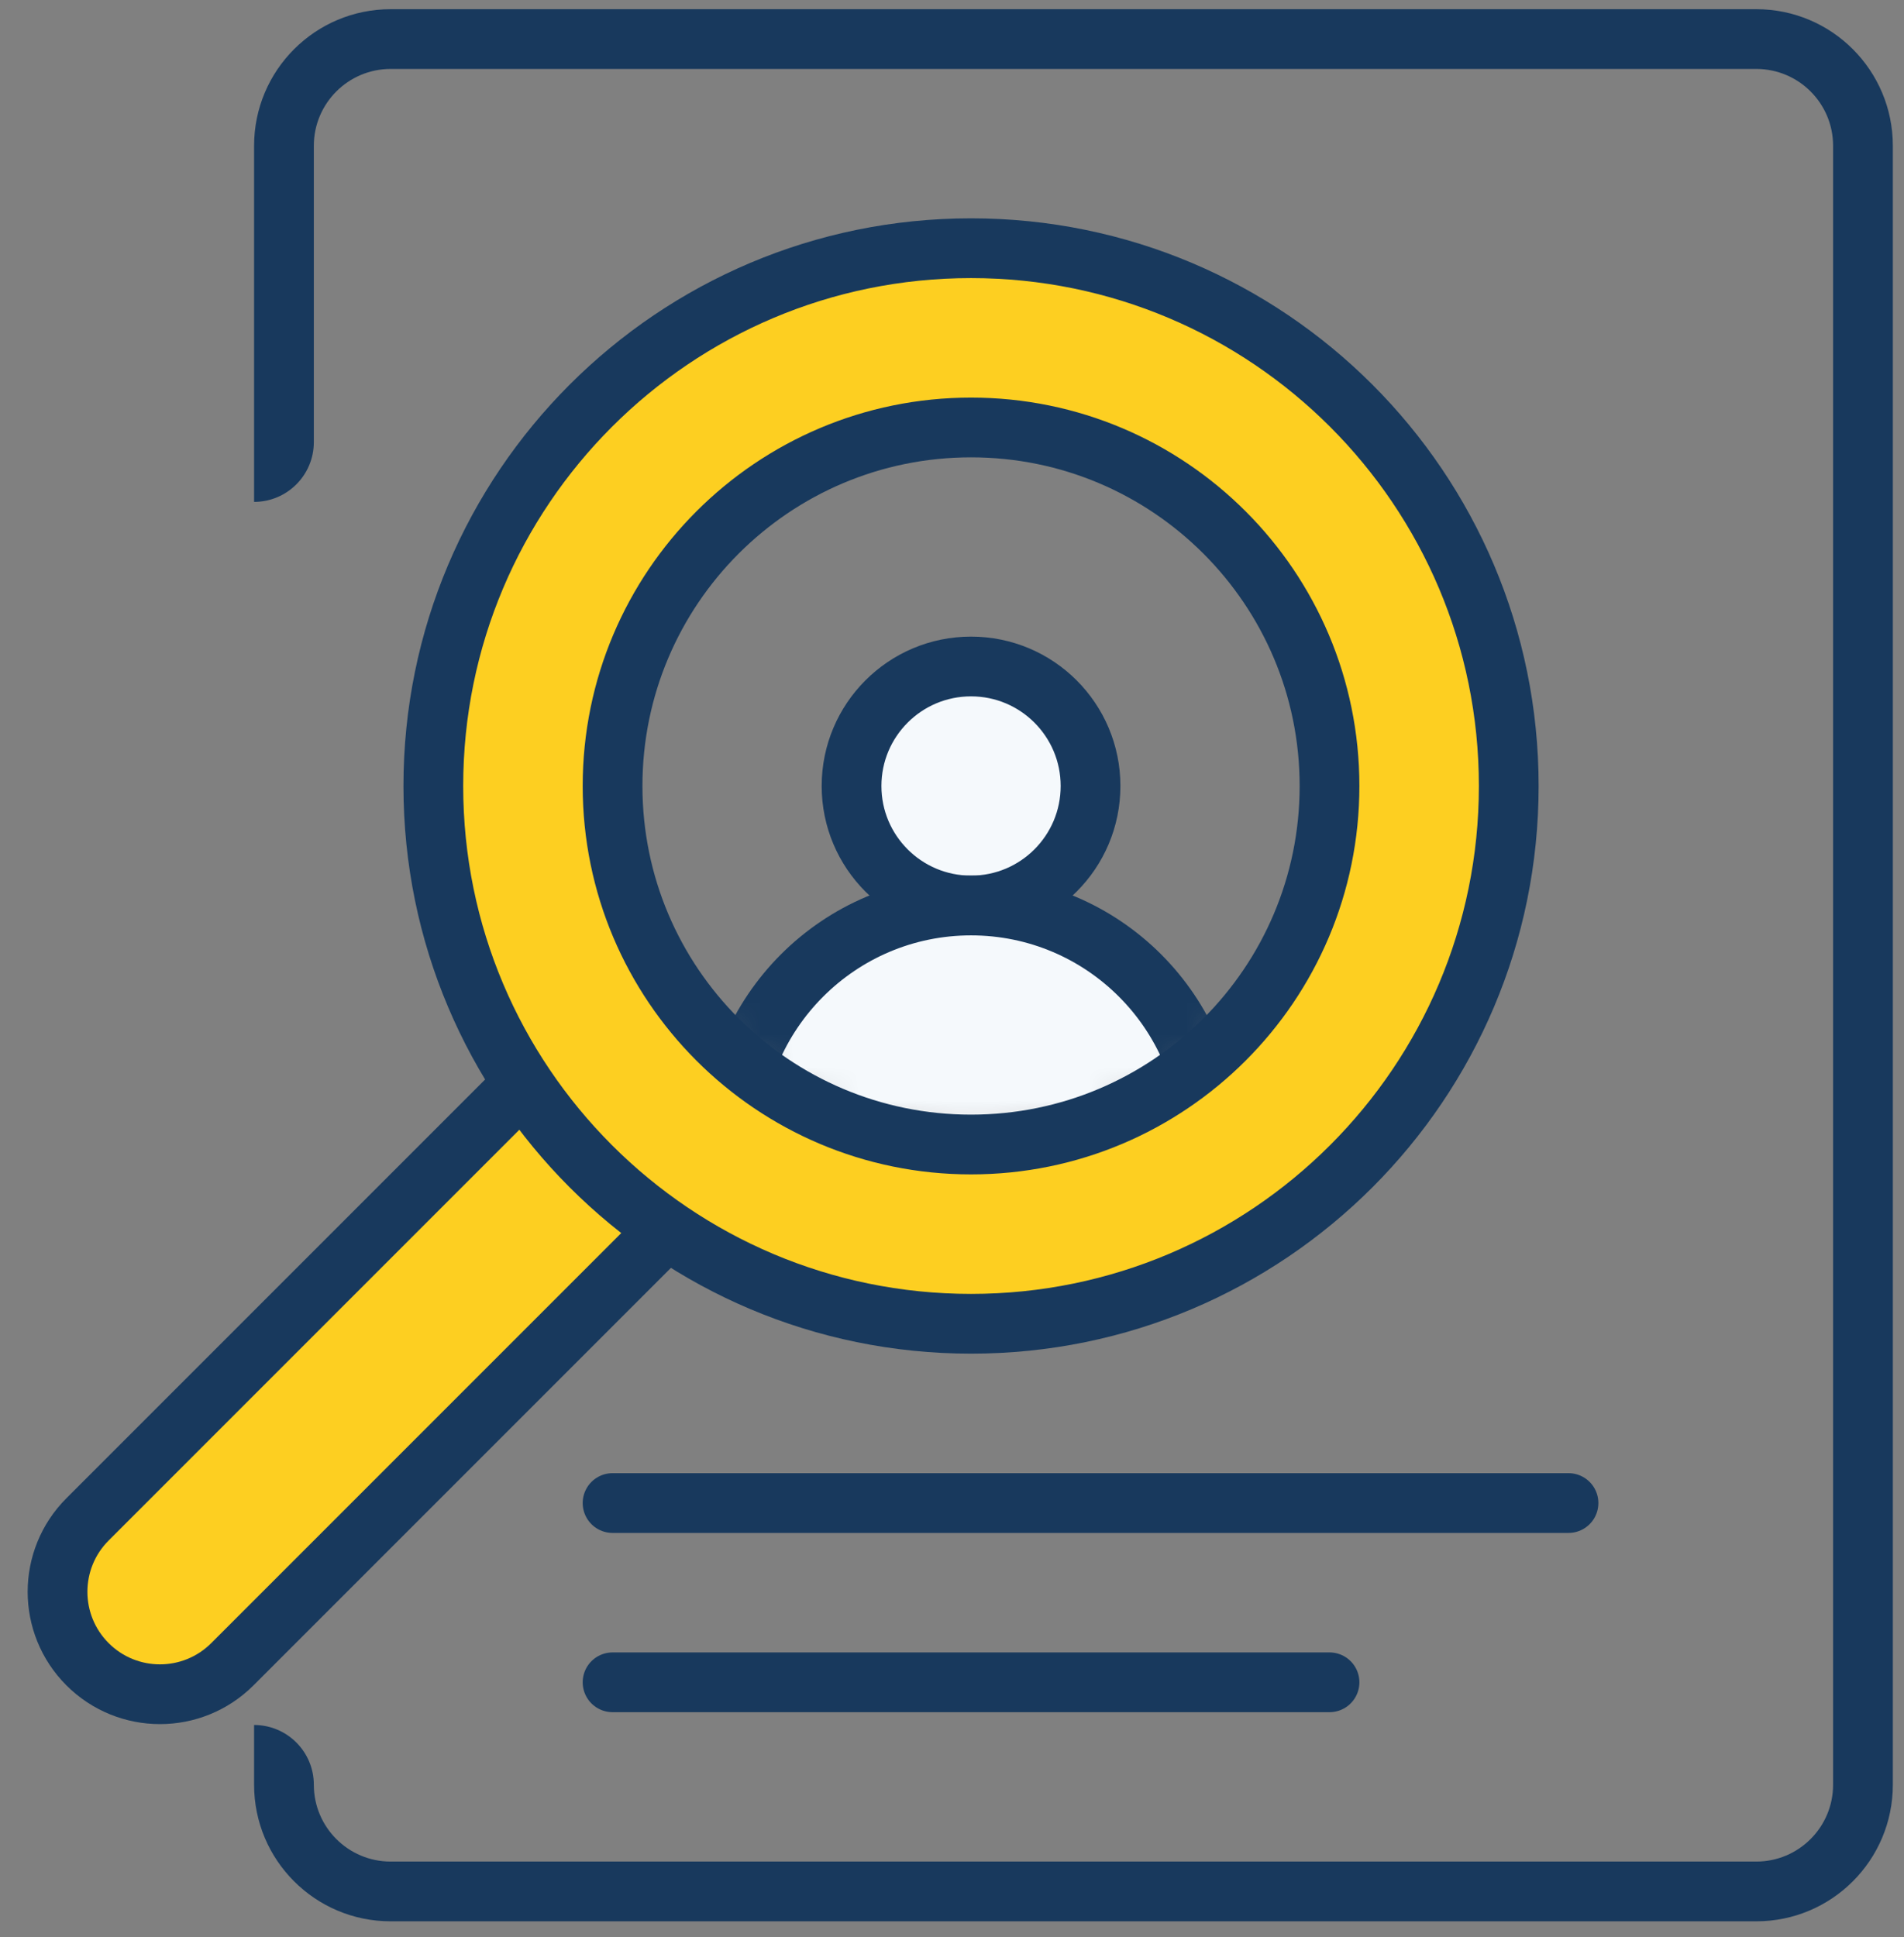
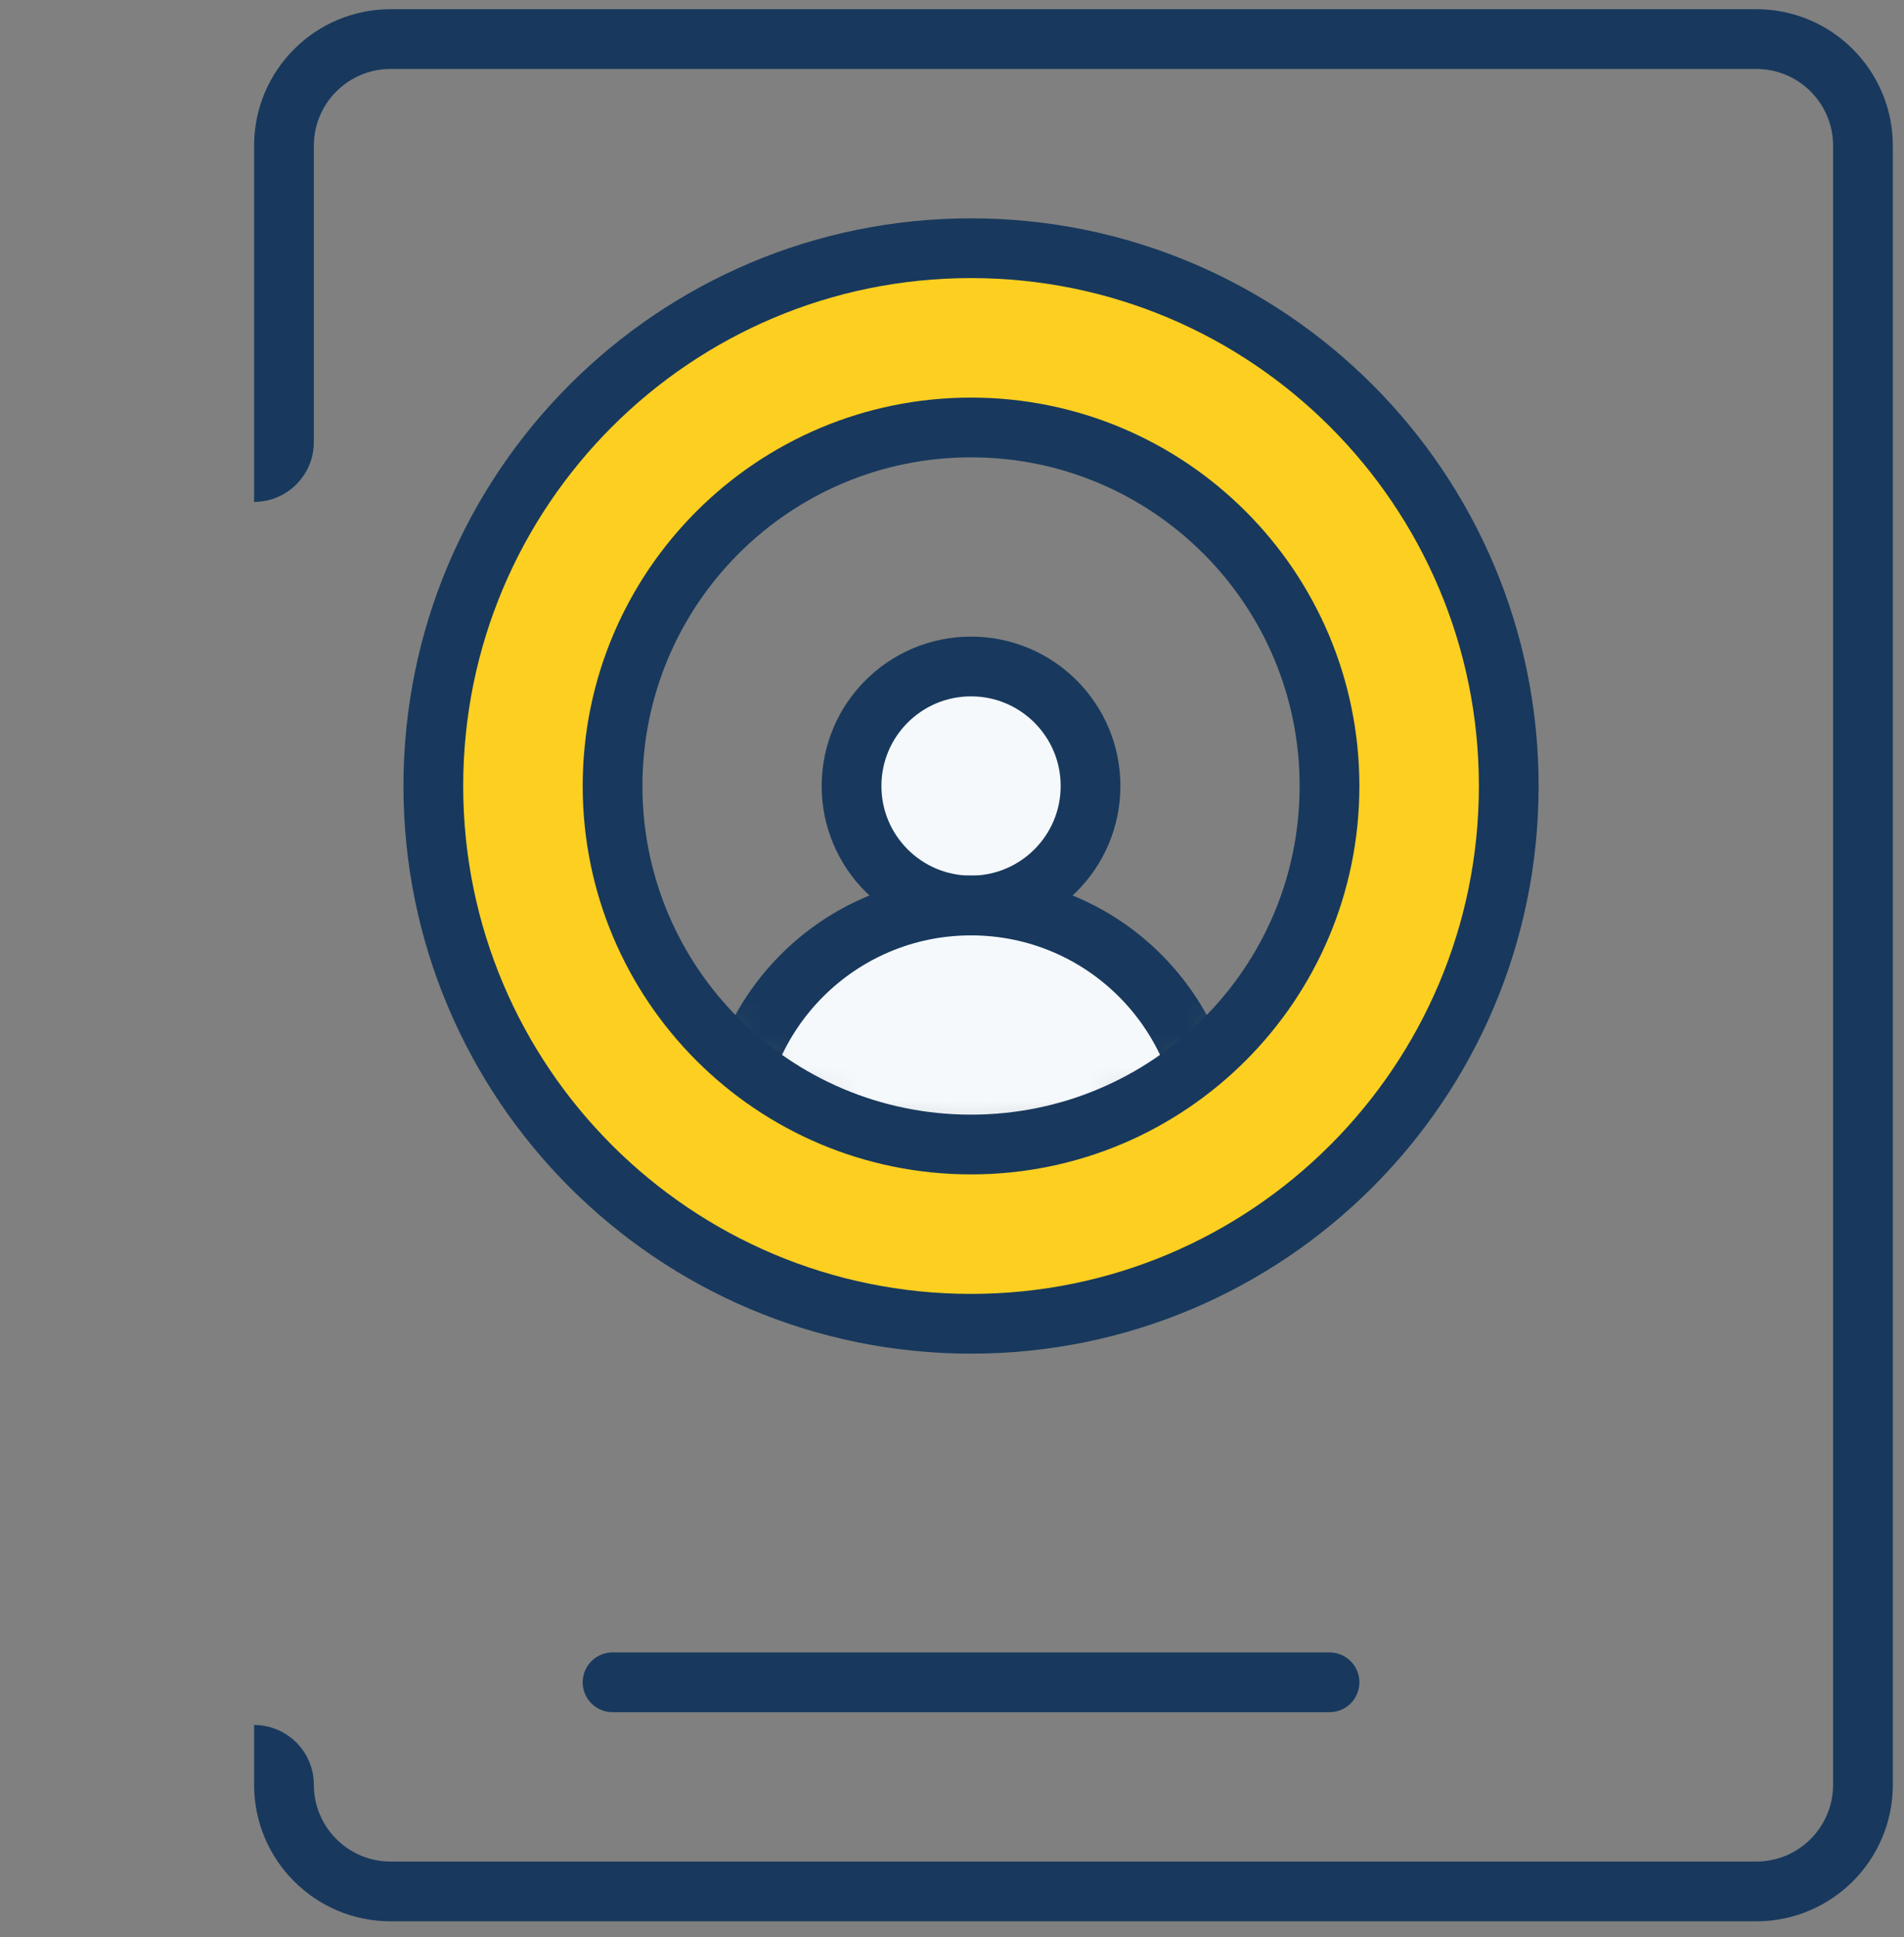
<svg xmlns="http://www.w3.org/2000/svg" xmlns:xlink="http://www.w3.org/1999/xlink" width="58px" height="59px" viewBox="0 0 58 59" version="1.1">
  <rect x="0" y="0" width="58" height="59" fill="#808080" stroke="none" />
  <title>icon / werving &amp; selectie</title>
  <desc>Created with Sketch.</desc>
  <defs>
    <circle id="path-1" cx="10.92" cy="10.92" r="10.92" />
  </defs>
  <g id="Page-1" stroke="none" stroke-width="1" fill="none" fill-rule="evenodd">
    <g id="Small-icons-Unique" transform="translate(-315, -250)">
      <g id="icon-/-werving-&amp;-selectie" transform="translate(310, 243)">
        <path d="M12.74,59.54 C13.745,59.54 14.56,60.355 14.56,61.36 C14.56,62.652 15.608,63.7 16.9,63.7 L58.5,63.7 C59.792,63.7 60.84,62.652 60.84,61.36 L60.84,11.44 C60.84,10.148 59.792,9.1 58.5,9.1 L16.9,9.1 C15.608,9.1 14.56,10.148 14.56,11.44 L14.56,20.467 C14.56,21.472 13.745,22.287 12.74,22.287 L12.74,11.44 C12.74,9.142 14.602,7.28 16.9,7.28 L58.5,7.28 C60.798,7.28 62.66,9.142 62.66,11.44 L62.66,61.36 C62.66,63.658 60.798,65.52 58.5,65.52 L16.9,65.52 C14.602,65.52 12.74,63.658 12.74,61.36 L12.74,59.54 Z" id="Rectangle-7" fill="#18395D" fill-rule="nonzero" />
-         <path d="M26.308,53.088 L7.588,53.088 C5.865,53.088 4.468,51.691 4.468,49.968 C4.468,48.245 5.865,46.848 7.588,46.848 C11.847,46.848 15.041,46.848 17.17,46.848 C19.201,46.848 22.247,46.848 26.308,46.848" id="Rectangle-9" stroke="#18395D" stroke-width="1.82" fill="#FDCF21" fill-rule="nonzero" transform="translate(15.388, 49.968) rotate(-45) translate(-15.388, -49.968) " />
        <rect id="Rectangle" x="0" y="0" width="72.8" height="72.8" />
-         <line x1="23.66" y1="52.78" x2="52.78" y2="52.78" id="Path-19" stroke="#18395D" stroke-width="1.82" stroke-linecap="round" stroke-linejoin="round" fill-rule="nonzero" />
        <line x1="23.66" y1="58.24" x2="45.5" y2="58.24" id="Path-19" stroke="#18395D" stroke-width="1.82" stroke-linecap="round" stroke-linejoin="round" fill-rule="nonzero" />
        <g id="Oval-10-+-Oval-10-Copy-Mask" stroke-width="1" fill-rule="evenodd" transform="translate(23.66, 20.02)">
          <mask id="mask-2" fill="white">
            <use xlink:href="#path-1" />
          </mask>
          <g id="Mask" fill-rule="nonzero" />
          <circle id="Oval-10" stroke="#18395D" stroke-width="1.82" fill="#F5F9FC" fill-rule="nonzero" mask="url(#mask-2)" cx="10.92" cy="10.92" r="3.64" />
-           <path d="M18.2,21.84 C18.2,17.819 14.941,14.56 10.92,14.56 C6.899,14.56 3.64,17.819 3.64,21.84 L10.92,27.289 L18.2,21.84 Z" id="Oval-10-Copy" stroke="#18395D" stroke-width="1.82" fill="#F5F9FC" fill-rule="nonzero" mask="url(#mask-2)" />
+           <path d="M18.2,21.84 C18.2,17.819 14.941,14.56 10.92,14.56 C6.899,14.56 3.64,17.819 3.64,21.84 L10.92,27.289 L18.2,21.84 " id="Oval-10-Copy" stroke="#18395D" stroke-width="1.82" fill="#F5F9FC" fill-rule="nonzero" mask="url(#mask-2)" />
        </g>
        <path d="M34.58,14.56 C43.626,14.56 50.96,21.894 50.96,30.94 C50.96,39.986 43.626,47.32 34.58,47.32 C25.534,47.32 18.2,39.986 18.2,30.94 C18.2,21.894 25.534,14.56 34.58,14.56 Z M34.58,20.02 C28.549,20.02 23.66,24.909 23.66,30.94 C23.66,36.971 28.549,41.86 34.58,41.86 C40.611,41.86 45.5,36.971 45.5,30.94 C45.5,24.909 40.611,20.02 34.58,20.02 Z" id="Combined-Shape" stroke="#18395D" stroke-width="1.82" fill="#FDCF21" fill-rule="nonzero" />
      </g>
    </g>
  </g>
</svg>